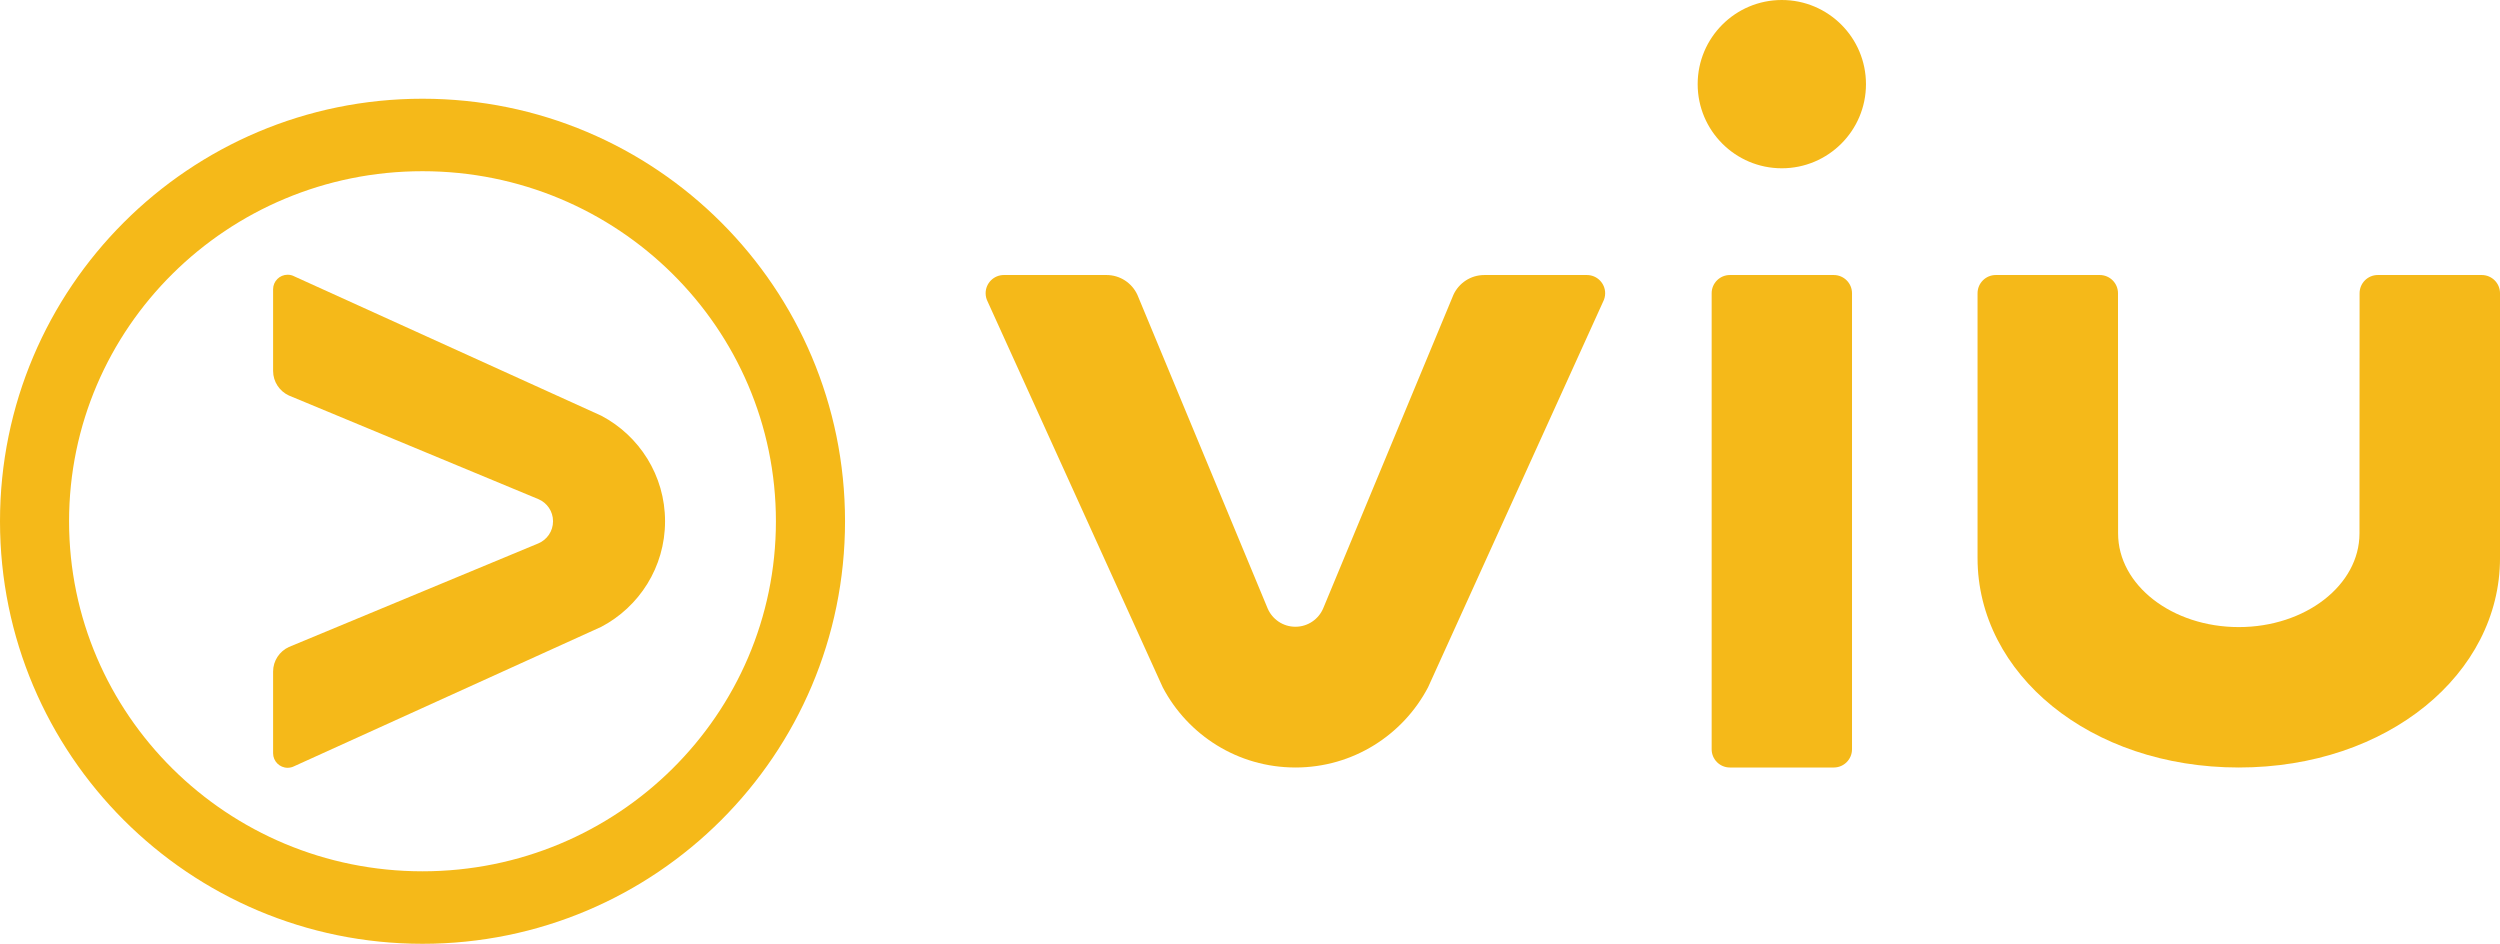
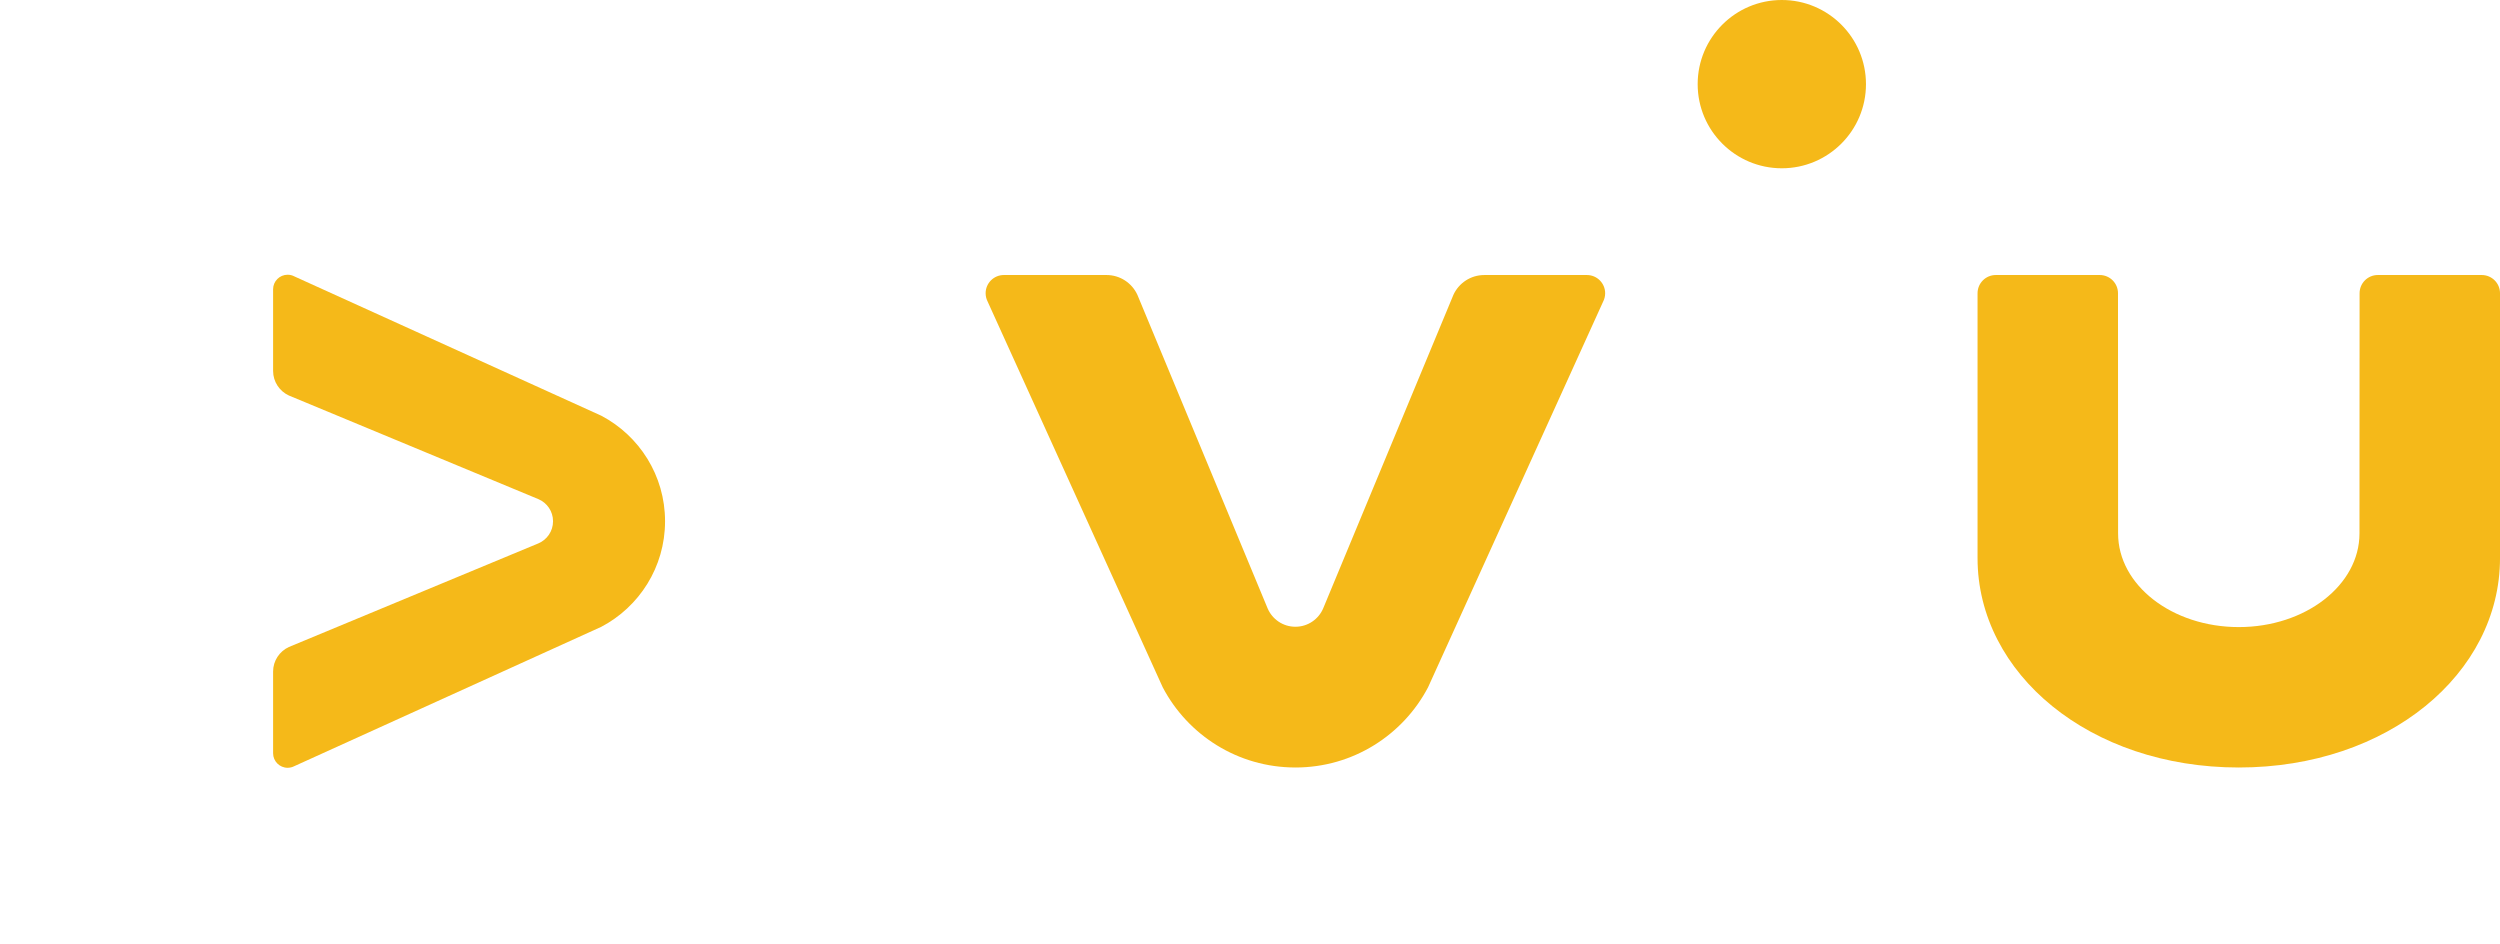
<svg xmlns="http://www.w3.org/2000/svg" version="1.1" id="圖層_1" x="0px" y="0px" width="398.367px" height="150.39px" viewBox="0 0 398.367 150.39" style="enable-background:new 0 0 398.367 150.39;" xml:space="preserve">
  <style type="text/css">
	.st0{fill:#F5B919;}
</style>
  <g>
    <g>
      <path class="st0" d="M105.974,83.06v-0.003c0-7.304-4.121-13.641-10.168-16.818    L46.91,44.046c-0.325-0.172-0.685-0.268-1.077-0.268    c-1.275,0-2.316,1.036-2.316,2.313v13.012c0,1.736,1.028,3.232,2.505,3.916    L85.791,79.535c1.373,0.58,2.334,1.939,2.334,3.525v0.003    c0,1.584-0.962,2.942-2.334,3.523l-39.769,16.516    c-1.476,0.684-2.505,2.178-2.505,3.915v13.014c0,1.275,1.041,2.313,2.316,2.313    c0.391,0,0.752-0.098,1.077-0.266L95.806,99.885    c6.047-3.177,10.168-9.515,10.168-16.82V83.06z" />
-       <path class="st0" d="M134.653,83.065c0,37.179-30.142,67.326-67.329,67.326    C30.141,150.39,0,120.243,0,83.065C0,45.876,30.141,15.732,67.324,15.732    C104.511,15.732,134.653,45.876,134.653,83.065 M67.324,27.281    c-31.099,0-56.318,24.974-56.318,55.783c0,30.797,25.219,55.775,56.318,55.775    c31.099,0,56.316-24.978,56.316-55.775C123.64,52.255,98.423,27.281,67.324,27.281" />
-       <path class="st0" d="M275.65,122.299c-1.6,0-2.904-1.301-2.904-2.906v-72.663    c0-1.605,1.304-2.906,2.904-2.906h16.555c1.608,0,2.906,1.301,2.906,2.906v72.663    c0,1.605-1.298,2.906-2.906,2.906H275.65z" />
      <path class="st0" d="M206.419,122.299h0.005c9.172,0,17.141-5.18,21.131-12.777    l27.889-61.439c0.211-0.404,0.333-0.866,0.333-1.355    c0-1.603-1.303-2.904-2.903-2.904h-16.355c-2.18,0-4.062,1.288-4.917,3.145    L210.848,96.938c-0.731,1.722-2.436,2.932-4.426,2.932h-0.008    c-1.99,0-3.695-1.21-4.425-2.932l-20.755-49.97    c-0.859-1.857-2.739-3.145-4.917-3.145h-16.357c-1.603,0-2.904,1.301-2.904,2.904    c0,0.489,0.123,0.95,0.333,1.355l27.888,61.439    c3.991,7.597,11.96,12.777,21.134,12.777H206.419z" />
      <path class="st0" d="M297.337,13.41c0,7.404-6.005,13.405-13.41,13.405    c-7.402,0-13.409-6.002-13.409-13.405C270.518,6.005,276.525,0,283.927,0    C291.332,0,297.337,6.005,297.337,13.41" />
      <path class="st0" d="M356.745,122.299c23.742,0,41.623-14.94,41.623-33.366V46.73    c0-1.605-1.301-2.906-2.908-2.906h-16.565c-1.605,0-2.903,1.301-2.903,2.906    l-0.016,38.272c0,8.24-8.612,14.922-19.232,14.922    c-10.62,0-19.233-6.682-19.233-14.922l-0.015-38.272    c0-1.605-1.299-2.906-2.908-2.906h-16.565c-1.603,0-2.906,1.301-2.906,2.906    v42.203C315.119,107.358,332.999,122.299,356.745,122.299" />
    </g>
  </g>
</svg>